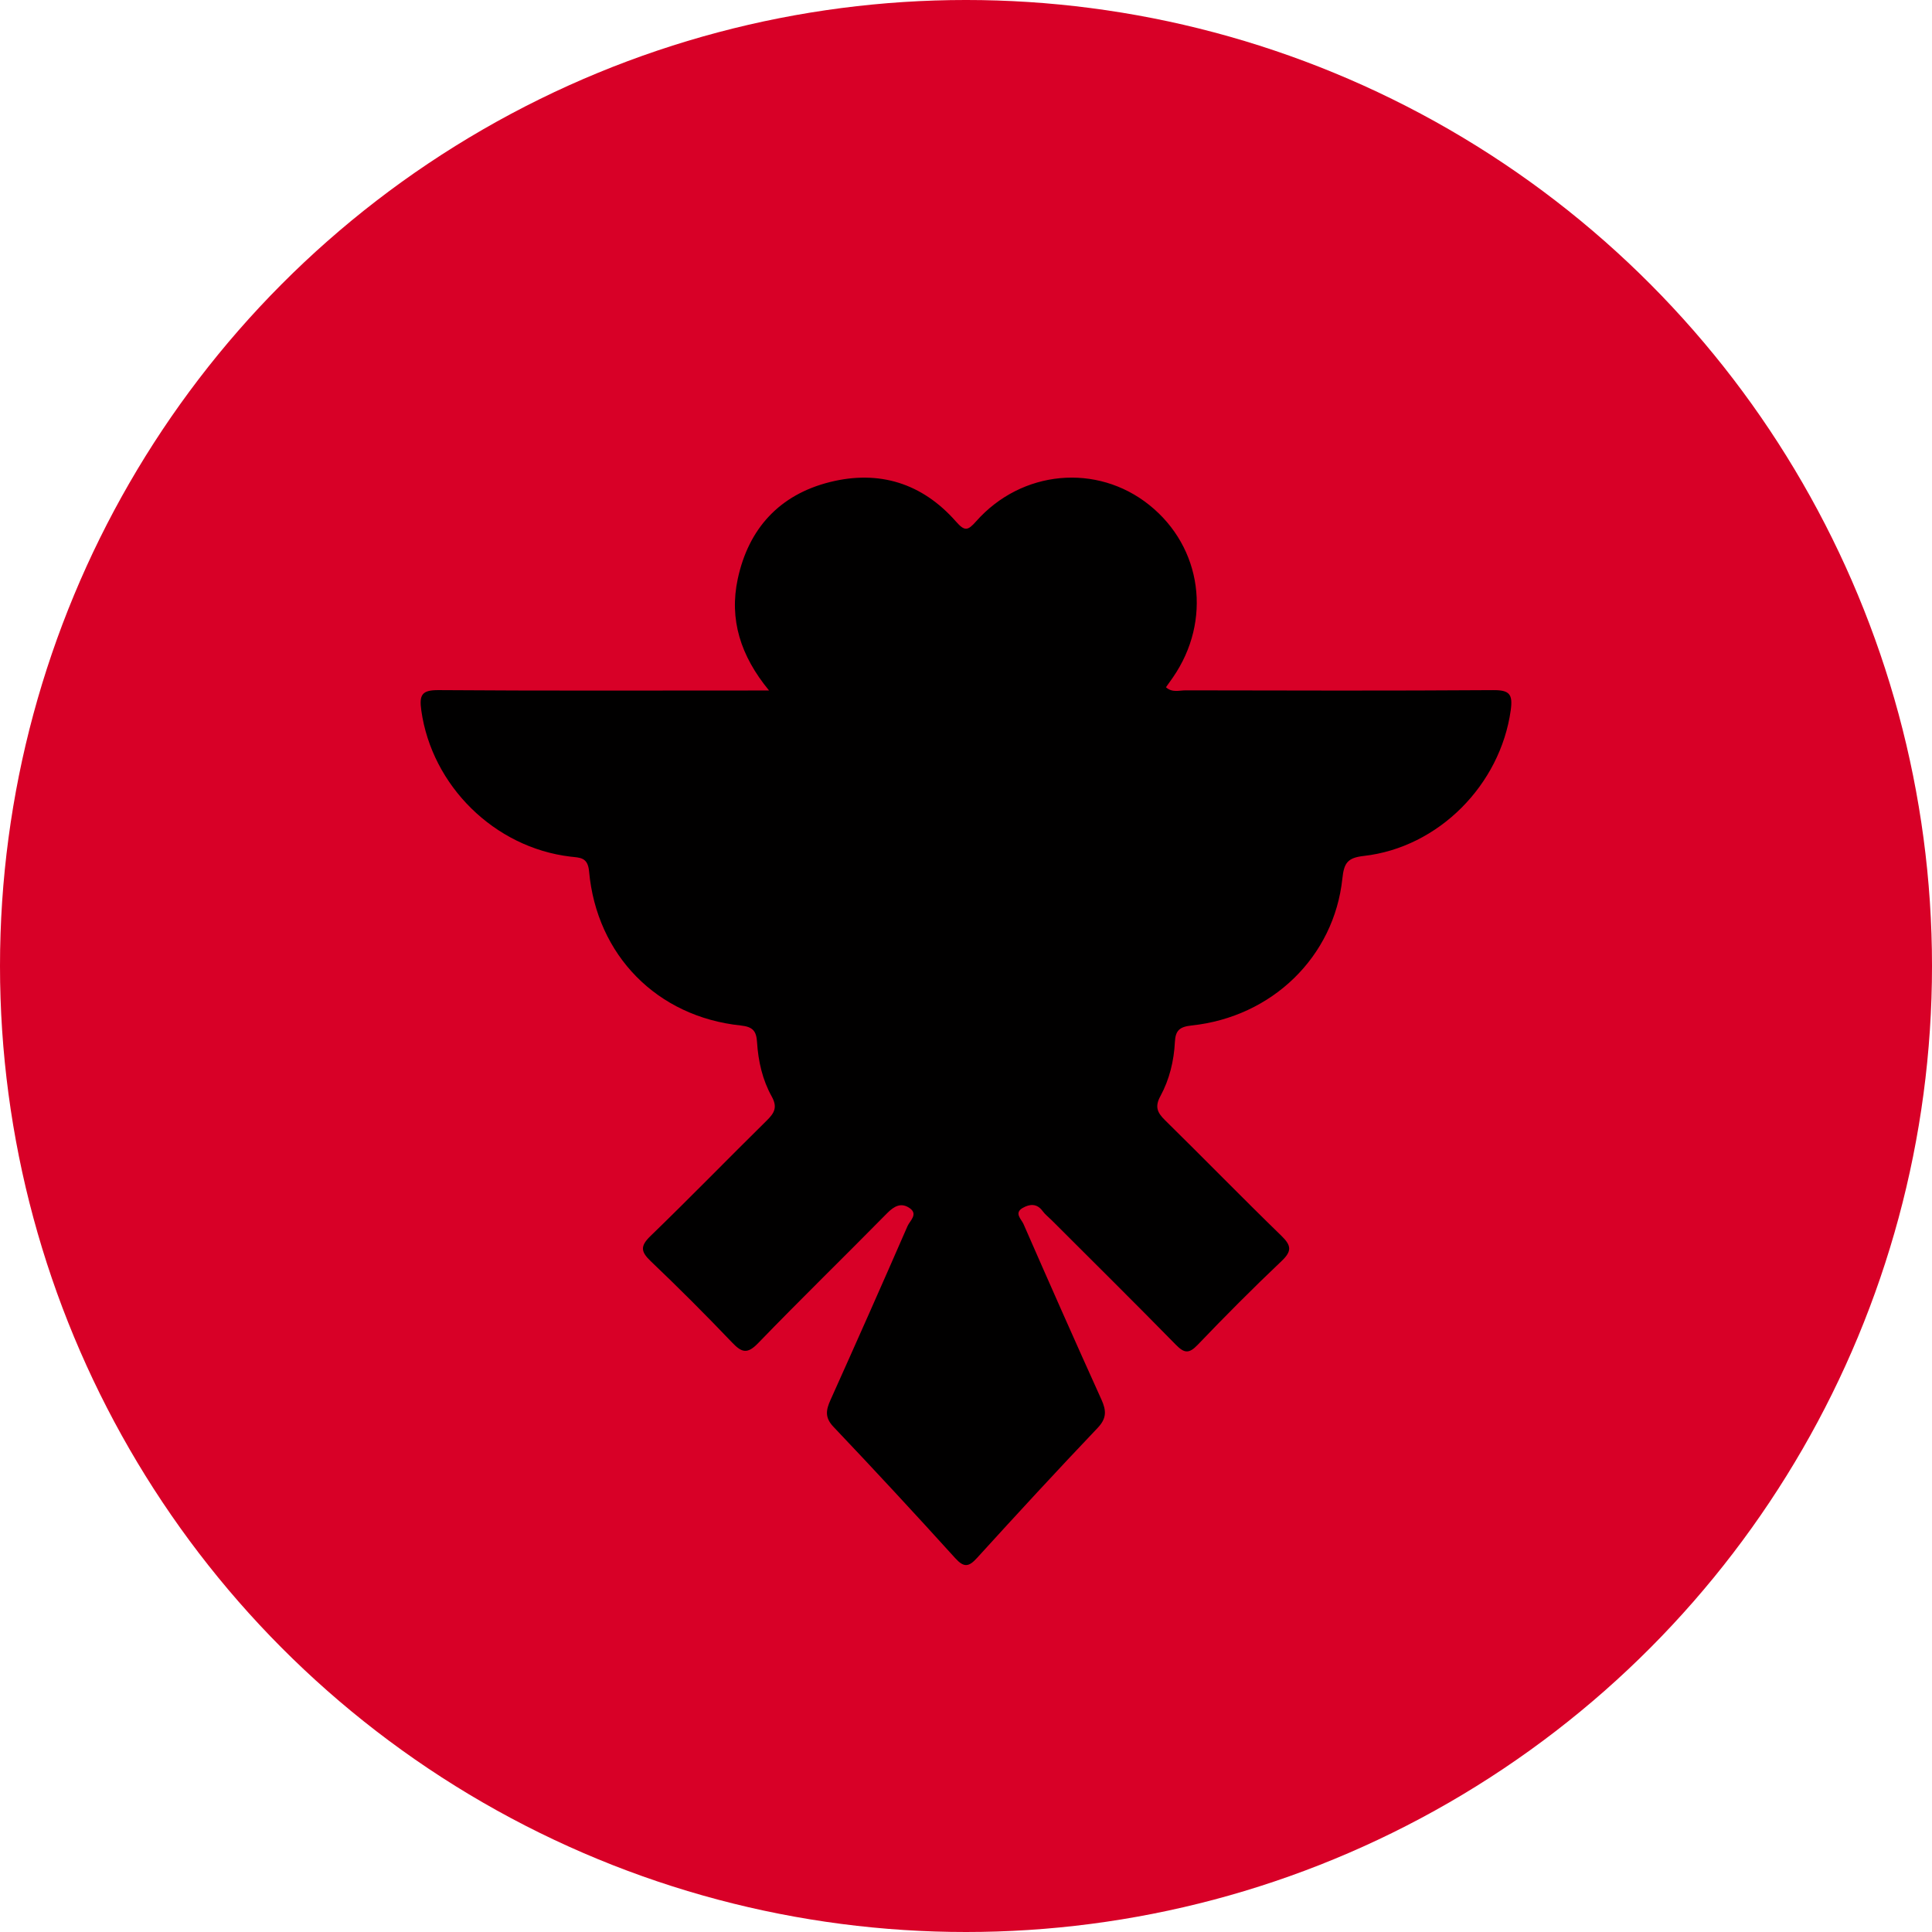
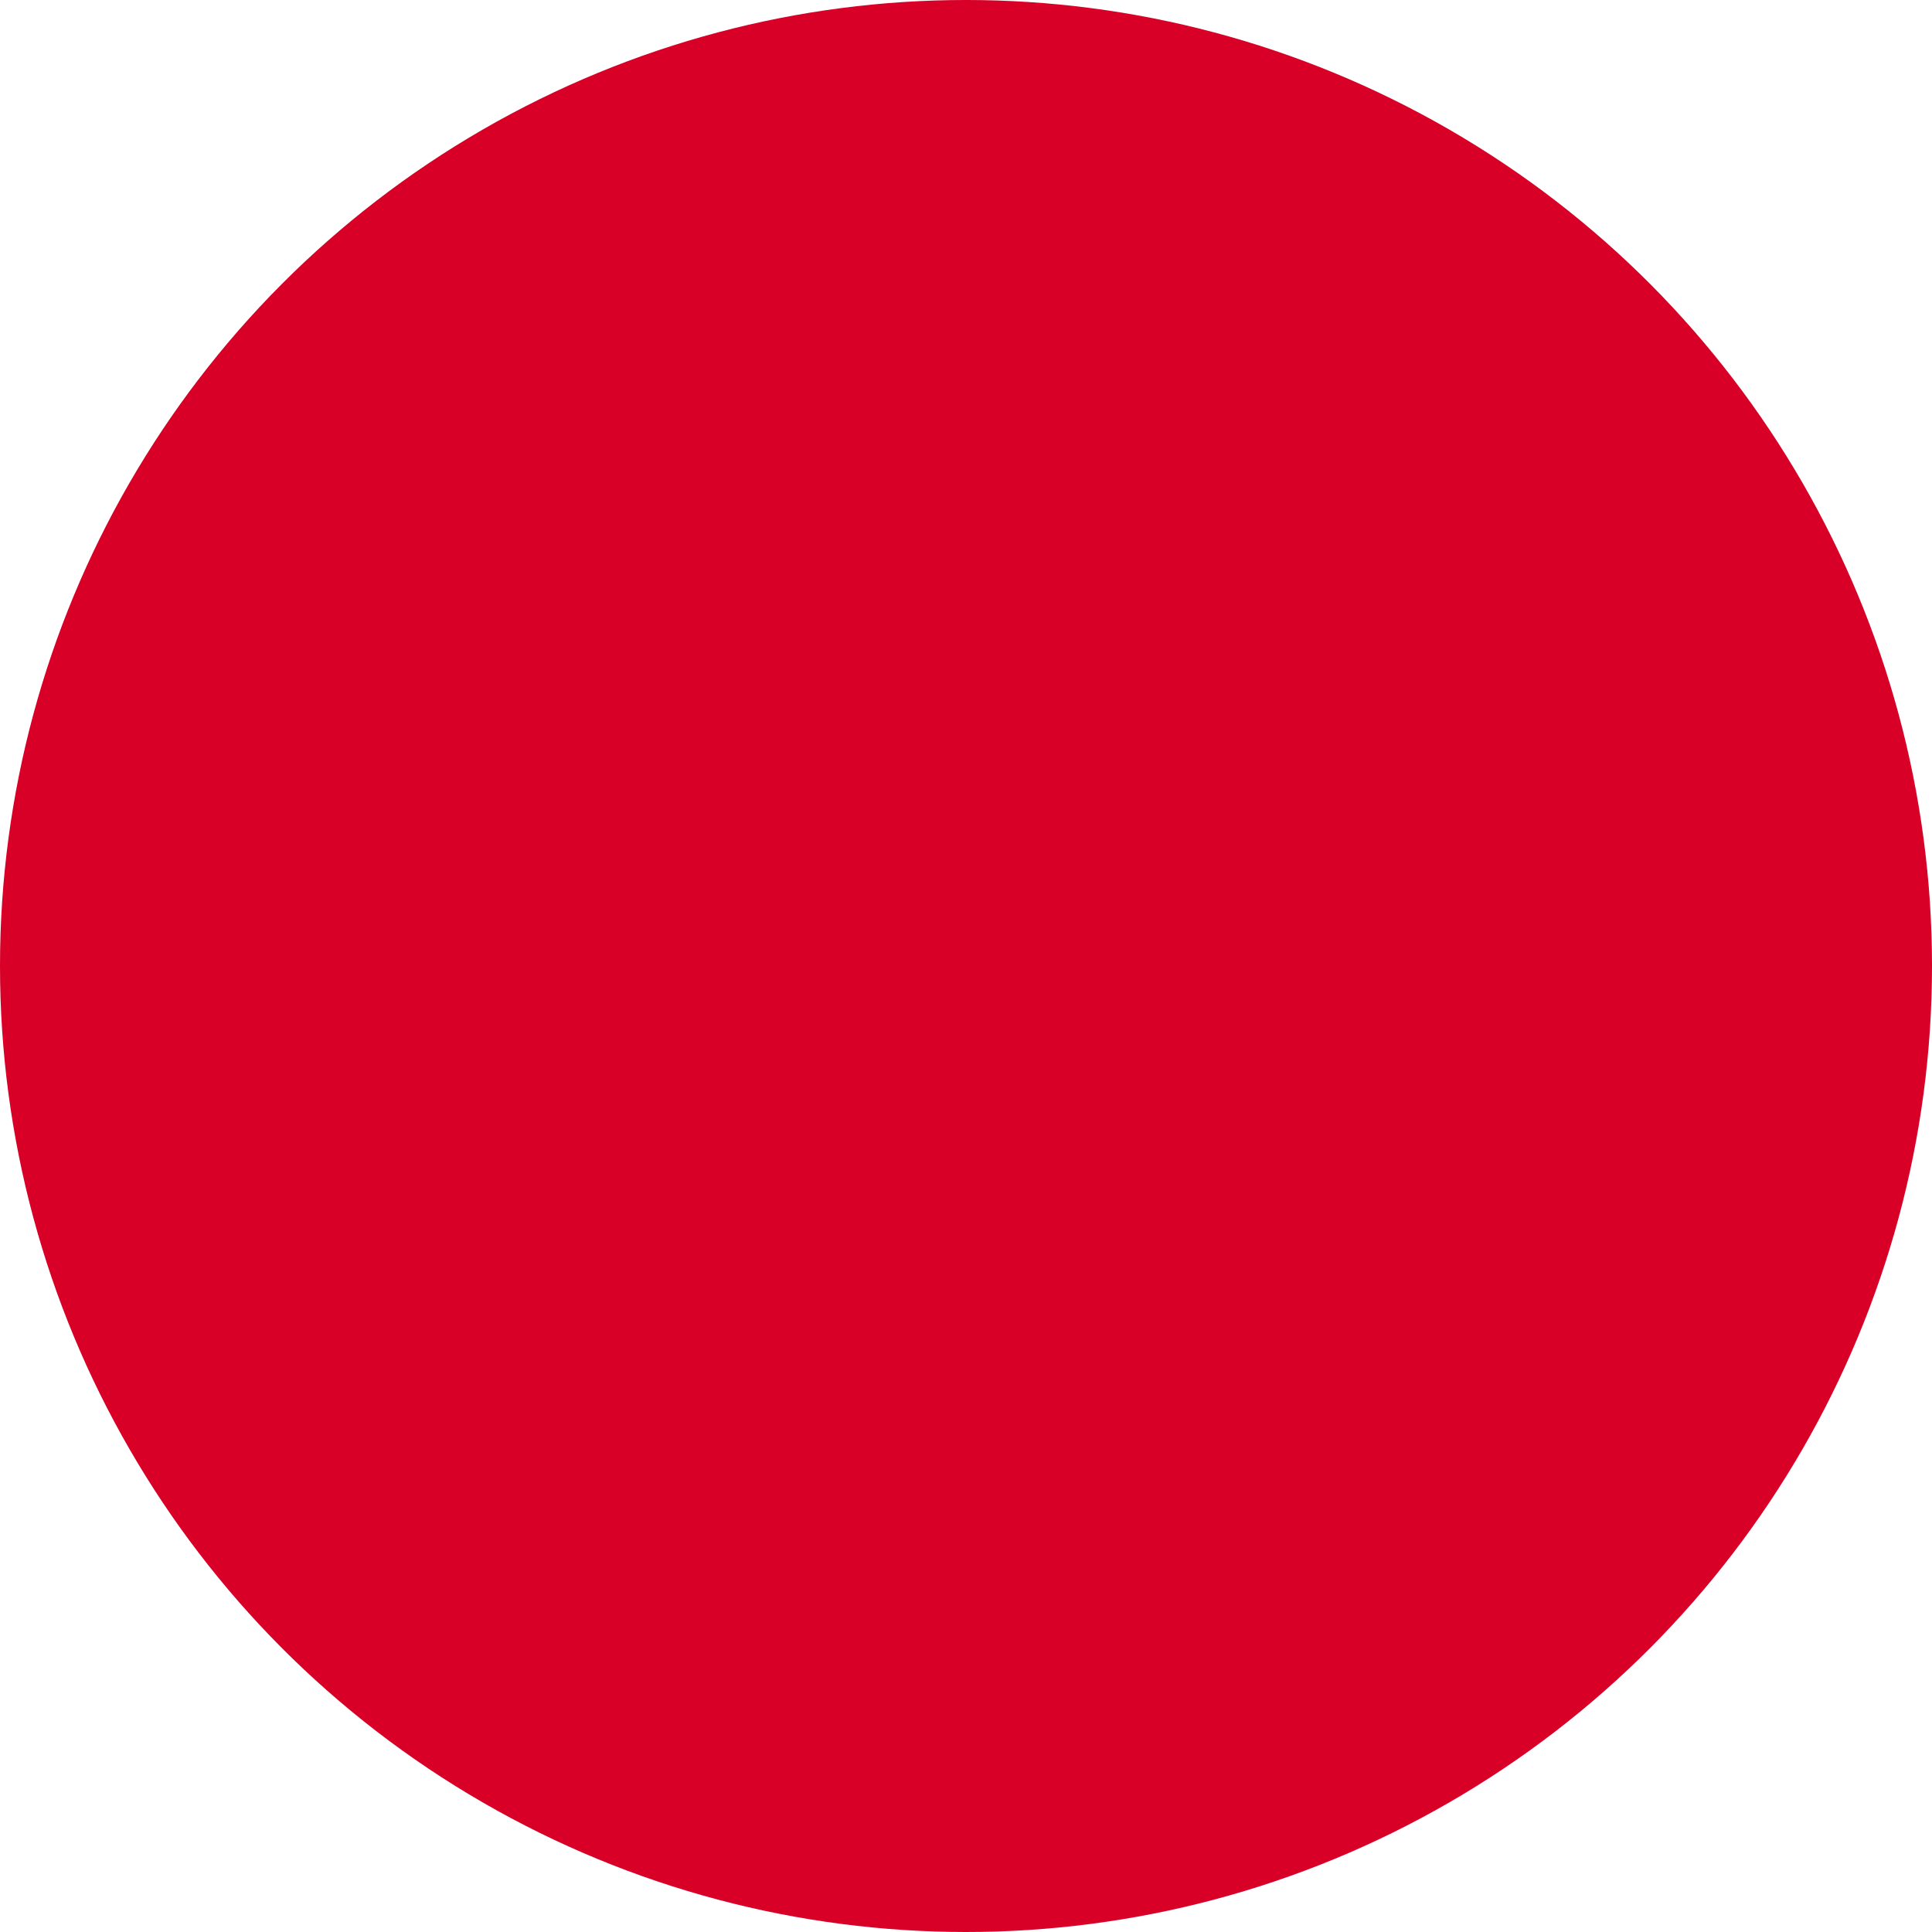
<svg xmlns="http://www.w3.org/2000/svg" version="1.1" id="Layer_1" x="0px" y="0px" width="384.053px" height="384.054px" viewBox="0 0 384.053 384.054" enable-background="new 0 0 384.053 384.054" xml:space="preserve">
  <circle fill="#D80027" cx="192.027" cy="192.026" r="192.027" />
-   <path fill-rule="evenodd" clip-rule="evenodd" fill="#010000" d="M152.878,137.26c-5.688-6.893-7.944-14.148-6.226-22.176  c2.147-10.023,8.312-16.749,18.305-19.253c9.775-2.451,18.357,0.211,25.063,7.83c1.742,1.979,2.342,1.868,4.021-0.028  c9.072-10.24,24.035-11.566,34.42-3.246c10.5,8.415,12.496,22.998,4.691,34.286c-0.424,0.612-0.861,1.215-1.375,1.94  c1.227,1.13,2.654,0.615,3.908,0.618c20.371,0.04,40.74,0.096,61.109-0.042c3.227-0.022,3.969,0.751,3.518,3.991  c-2.068,14.809-14.322,27.291-29.242,28.973c-3.219,0.362-3.904,1.423-4.227,4.479c-1.645,15.562-13.967,27.521-29.975,29.219  c-2.398,0.254-3.201,1.008-3.316,3.263c-0.191,3.778-1.08,7.466-2.881,10.776c-1.133,2.08-0.643,3.257,0.9,4.771  c7.754,7.621,15.342,15.41,23.139,22.987c1.977,1.921,2.15,3.033,0.057,5.02c-5.711,5.415-11.27,11.001-16.711,16.688  c-1.752,1.831-2.693,1.611-4.346-0.074c-8.135-8.3-16.398-16.474-24.619-24.69c-0.617-0.619-1.334-1.165-1.844-1.861  c-1.15-1.571-2.605-1.39-3.965-0.606c-1.752,1.011-0.24,2.248,0.166,3.177c5.102,11.665,10.25,23.31,15.498,34.909  c0.986,2.179,1.072,3.718-0.75,5.633c-8.096,8.508-16.061,17.146-23.963,25.834c-1.646,1.809-2.602,1.987-4.348,0.06  c-7.971-8.798-16.037-17.511-24.211-26.117c-1.753-1.845-1.481-3.334-0.588-5.321c5.168-11.499,10.283-23.021,15.318-34.577  c0.459-1.053,2.152-2.357,0.438-3.557c-1.688-1.18-3.09-0.431-4.52,1.022c-8.5,8.643-17.195,17.094-25.619,25.809  c-2.146,2.221-3.25,1.888-5.167-0.12c-5.262-5.513-10.653-10.91-16.172-16.165c-1.998-1.903-2.13-3.003-0.058-5.009  c7.812-7.56,15.394-15.356,23.138-22.986c1.504-1.482,2.142-2.635,0.959-4.758c-1.834-3.295-2.675-6.994-2.914-10.769  c-0.135-2.146-0.739-3.076-3.24-3.338c-16.63-1.742-28.642-13.949-30.151-30.643c-0.257-2.844-1.819-2.699-3.694-2.923  c-15.135-1.795-27.552-14.104-29.655-29.045c-0.44-3.129,0.099-4.08,3.441-4.056c20.494,0.15,40.989,0.075,61.484,0.075  C149.796,137.26,150.915,137.26,152.878,137.26z" />
</svg>